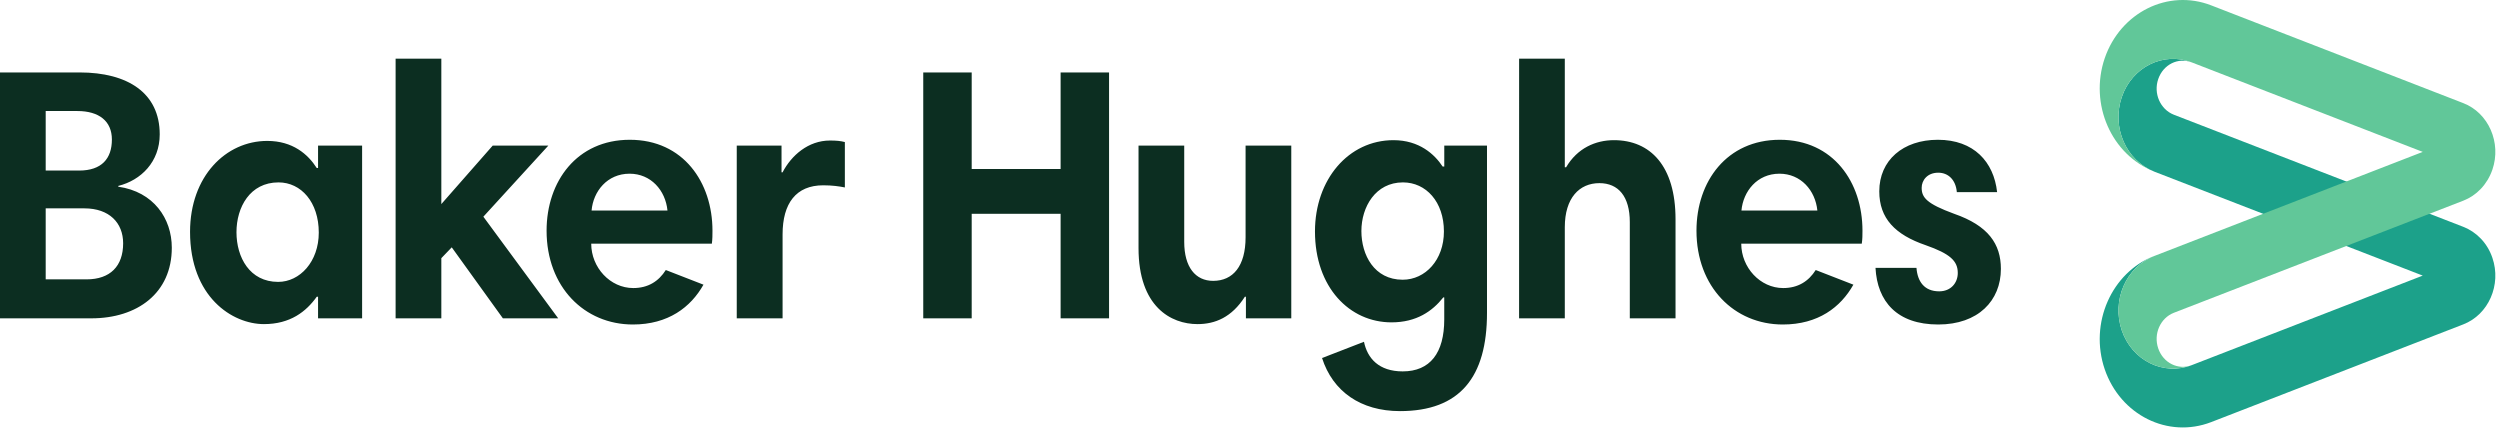
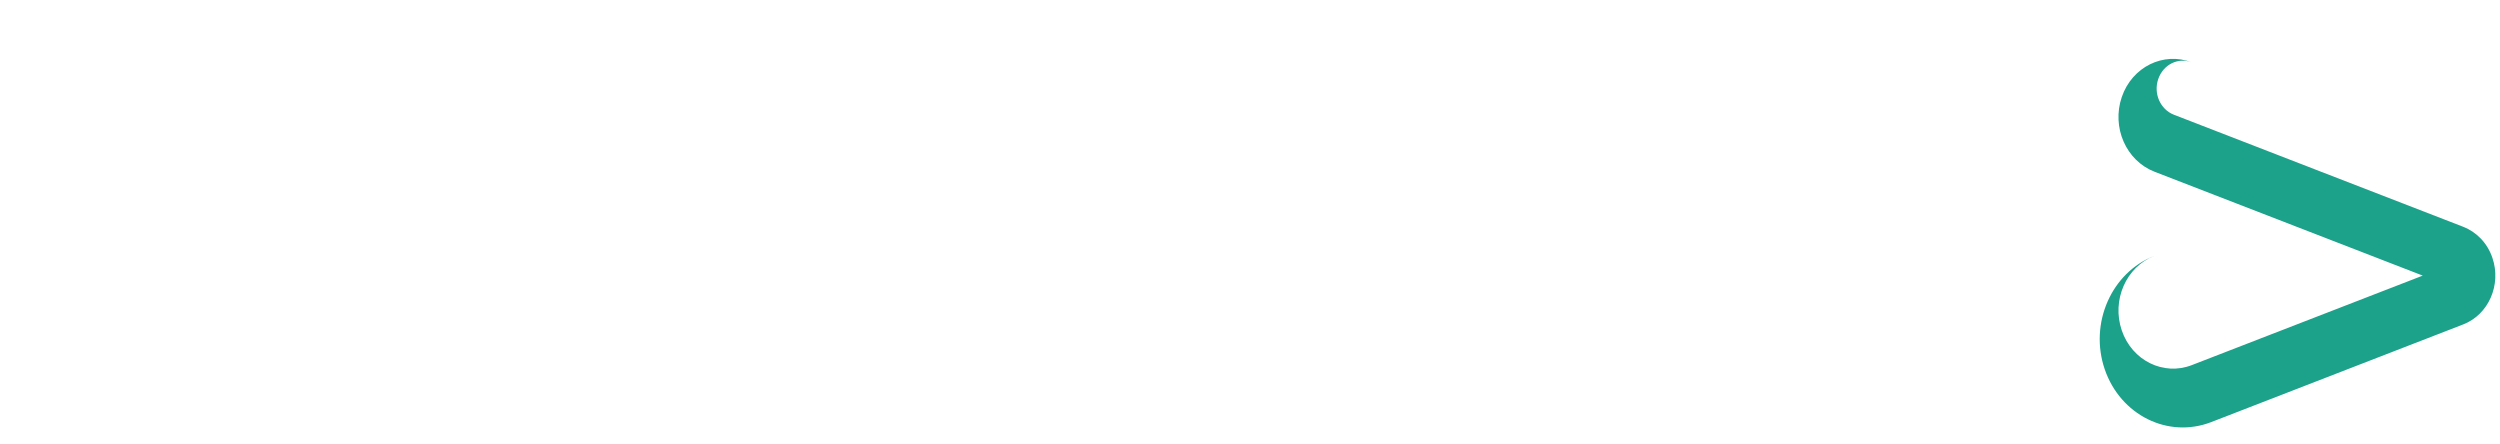
<svg xmlns="http://www.w3.org/2000/svg" width="90" height="16" viewBox="0 0 90 16" fill="none">
  <path d="M78.259 4.13C77.769 3.939 77.517 3.363 77.697 2.845C77.876 2.323 78.413 2.055 78.903 2.246C77.884 1.851 76.754 2.409 76.384 3.494C76.013 4.584 76.537 5.782 77.56 6.181L87.219 9.922L78.903 13.145C77.884 13.539 76.754 12.981 76.384 11.896C76.013 10.807 76.537 9.608 77.56 9.209C76.008 9.813 75.207 11.642 75.77 13.294C76.337 14.947 78.05 15.795 79.602 15.196L88.677 11.678C89.585 11.329 90.059 10.253 89.726 9.282C89.543 8.741 89.146 8.347 88.677 8.165L78.259 4.13Z" fill="#1CA18A" />
-   <path d="M87.219 5.468L78.903 2.246C77.884 1.851 76.754 2.409 76.384 3.494C76.013 4.583 76.537 5.782 77.56 6.177C76.008 5.577 75.207 3.748 75.77 2.096C76.337 0.444 78.055 -0.41 79.606 0.194L88.677 3.712C89.585 4.061 90.059 5.137 89.726 6.108C89.539 6.649 89.146 7.044 88.677 7.225L78.259 11.26C77.769 11.451 77.517 12.027 77.697 12.545C77.876 13.067 78.417 13.335 78.903 13.144C77.884 13.539 76.754 12.981 76.384 11.896C76.013 10.806 76.537 9.608 77.56 9.213L87.219 5.468Z" fill="#61C799" />
-   <path d="M3.039 7.501H1.645V10.057H3.116C3.969 10.057 4.433 9.58 4.433 8.759C4.433 8.019 3.93 7.501 3.039 7.501ZM2.784 3.997H1.645V6.14H2.848C3.662 6.14 4.028 5.708 4.028 5.023C4.028 4.36 3.564 3.997 2.784 3.997ZM0 2.608H2.869C4.591 2.608 5.75 3.343 5.75 4.837C5.75 5.826 5.077 6.489 4.258 6.693V6.721C5.529 6.902 6.185 7.865 6.185 8.918C6.185 10.552 4.945 11.46 3.287 11.46H0V2.608ZM21.297 7.578H24.029C23.957 6.852 23.433 6.253 22.665 6.253C21.86 6.253 21.357 6.888 21.297 7.578ZM25.649 8.305C25.649 8.45 25.649 8.604 25.627 8.772H21.284C21.284 9.63 21.966 10.37 22.797 10.37C23.334 10.37 23.713 10.125 23.969 9.721L25.325 10.248C24.869 11.06 24.055 11.682 22.784 11.682C21.041 11.682 19.677 10.334 19.677 8.305C19.677 6.525 20.772 5.032 22.673 5.032C24.6 5.032 25.649 6.566 25.649 8.305ZM70.446 6.916C70.408 6.475 70.139 6.217 69.777 6.217C69.385 6.217 69.18 6.489 69.18 6.761C69.18 7.111 69.359 7.333 70.348 7.696C71.58 8.123 72.032 8.786 72.032 9.68C72.032 10.824 71.214 11.682 69.777 11.682C68.289 11.682 67.582 10.851 67.518 9.644H68.993C69.031 10.134 69.274 10.488 69.811 10.488C70.229 10.488 70.48 10.188 70.48 9.825C70.48 9.394 70.203 9.135 69.325 8.827C68.225 8.45 67.654 7.864 67.654 6.888C67.654 5.772 68.507 5.032 69.764 5.032C71.056 5.032 71.776 5.826 71.896 6.916H70.446ZM62.692 7.578H65.425C65.352 6.852 64.828 6.253 64.061 6.253C63.255 6.253 62.756 6.888 62.692 7.578ZM67.049 8.305C67.049 8.45 67.049 8.604 67.024 8.772H62.685C62.685 9.63 63.367 10.37 64.194 10.37C64.731 10.37 65.11 10.125 65.366 9.721L66.722 10.248C66.265 11.06 65.455 11.682 64.181 11.682C62.437 11.682 61.073 10.334 61.073 8.305C61.073 6.525 62.169 5.032 64.074 5.032C66.001 5.032 67.049 6.566 67.049 8.305ZM54.688 2.113H56.333V6.022H56.38C56.785 5.332 57.441 5.046 58.102 5.046C59.407 5.046 60.319 5.967 60.319 7.892V11.459H58.673V7.996C58.673 7.07 58.26 6.593 57.578 6.593C56.858 6.593 56.333 7.125 56.333 8.178V11.459H54.687L54.688 2.113ZM50.497 10.07C51.312 10.07 51.981 9.358 51.981 8.332C51.981 7.265 51.337 6.566 50.506 6.566C49.521 6.566 49.01 7.447 49.01 8.318C49.01 9.176 49.47 10.07 50.497 10.07ZM53.532 11.264C53.532 13.579 52.556 14.8 50.399 14.8C48.98 14.8 47.978 14.088 47.594 12.889L49.103 12.304C49.227 12.903 49.641 13.37 50.497 13.37C51.482 13.37 51.993 12.708 51.993 11.5V10.706H51.959C51.567 11.201 50.996 11.605 50.093 11.605C48.583 11.605 47.339 10.343 47.339 8.332C47.339 6.462 48.545 5.046 50.165 5.046C51.094 5.046 51.644 5.554 51.934 5.994H51.994V5.241H53.532L53.532 11.264ZM46.486 11.46H44.853V10.683H44.815C44.342 11.423 43.745 11.668 43.11 11.668C42.159 11.668 40.987 11.046 40.987 8.931V5.241H42.632V8.709C42.632 9.617 43.037 10.111 43.673 10.111C44.389 10.111 44.841 9.58 44.841 8.541V5.241H46.486V11.46ZM38.182 7.696H34.981V11.46H33.237V2.608H34.981V6.085H38.182V2.608H39.926V11.46H38.182V7.696ZM30.415 6.748C30.207 6.707 29.963 6.671 29.635 6.671C28.659 6.671 28.173 7.32 28.173 8.436V11.46H26.523V5.241H28.135V6.203H28.173C28.489 5.595 29.098 5.059 29.878 5.059C30.108 5.059 30.258 5.073 30.415 5.114V6.748ZM16.263 8.904L15.888 9.294V11.46H14.242V2.113H15.888V7.347L17.738 5.241H19.741L17.401 7.801L20.095 11.46H18.104L16.263 8.904ZM10.014 10.148C10.794 10.148 11.476 9.421 11.476 8.373C11.476 7.279 10.841 6.566 10.027 6.566C8.999 6.566 8.513 7.46 8.513 8.359C8.513 9.267 8.991 10.148 10.014 10.148ZM13.036 11.46H11.45V10.683H11.403C11.024 11.214 10.453 11.668 9.502 11.668C8.368 11.668 6.842 10.697 6.842 8.346C6.842 6.344 8.134 5.073 9.621 5.073C10.538 5.073 11.088 5.554 11.403 6.049H11.45V5.241H13.036V11.46Z" fill="#0C2E21" />
</svg>